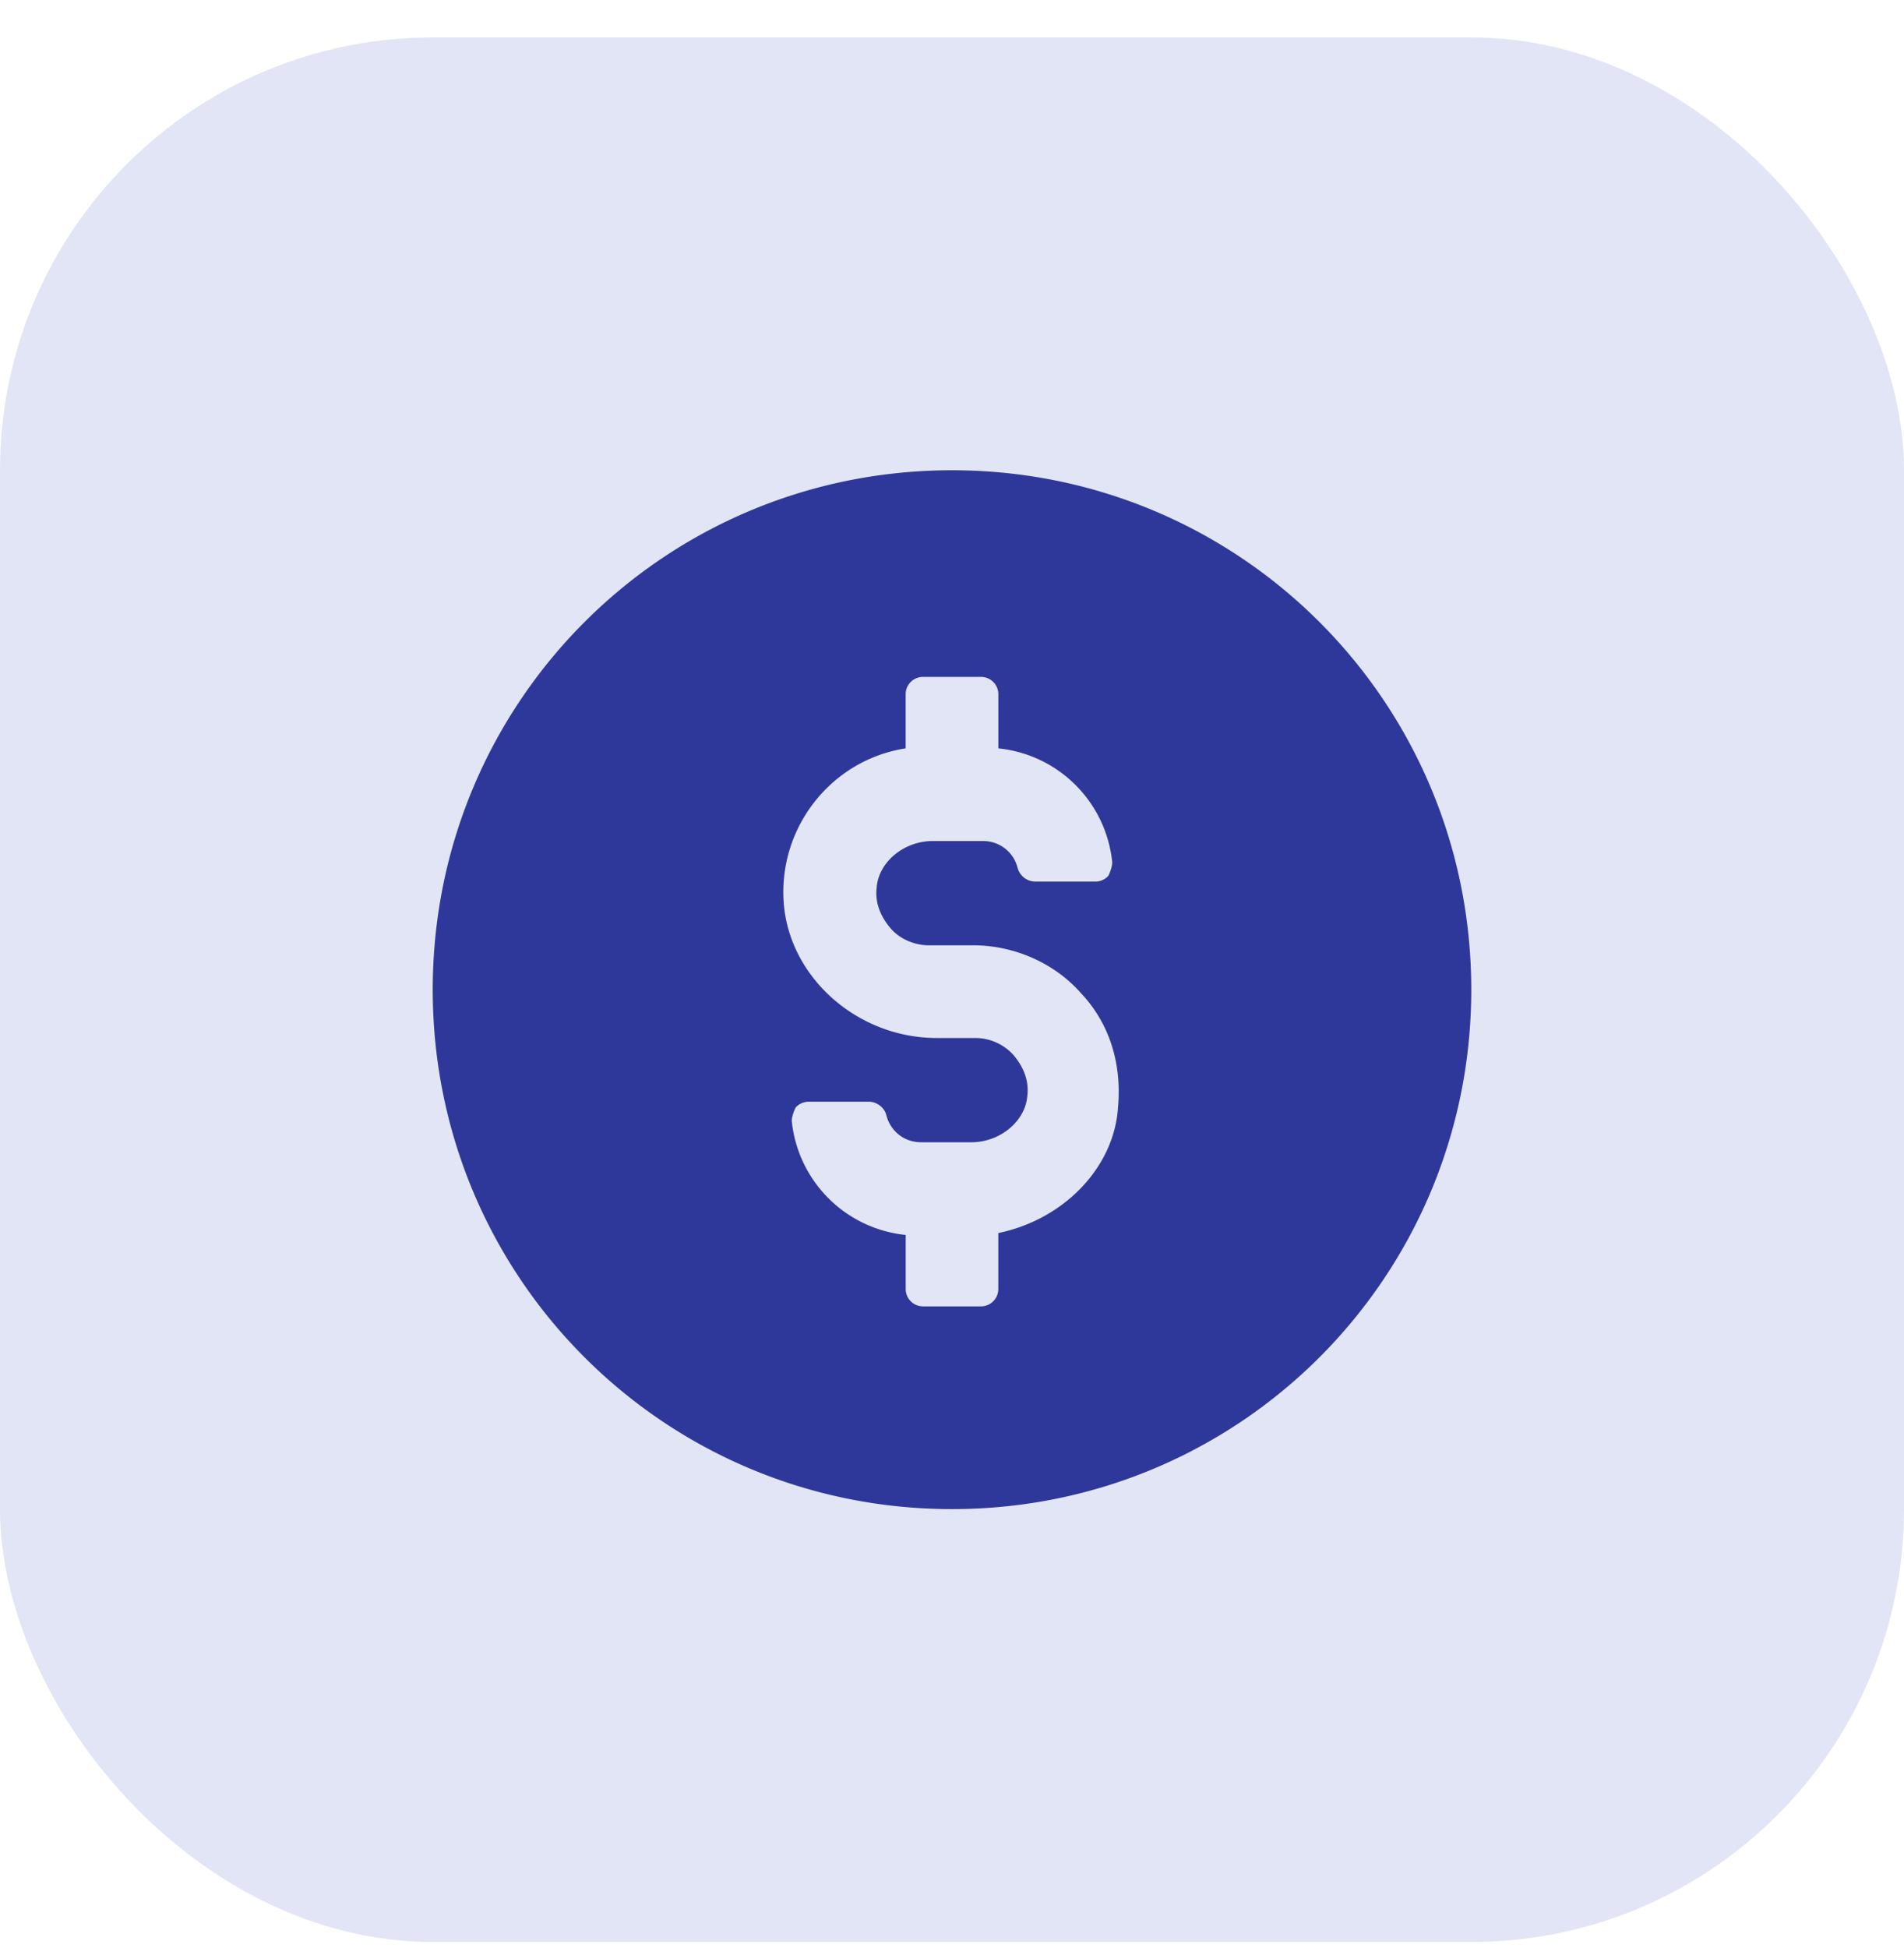
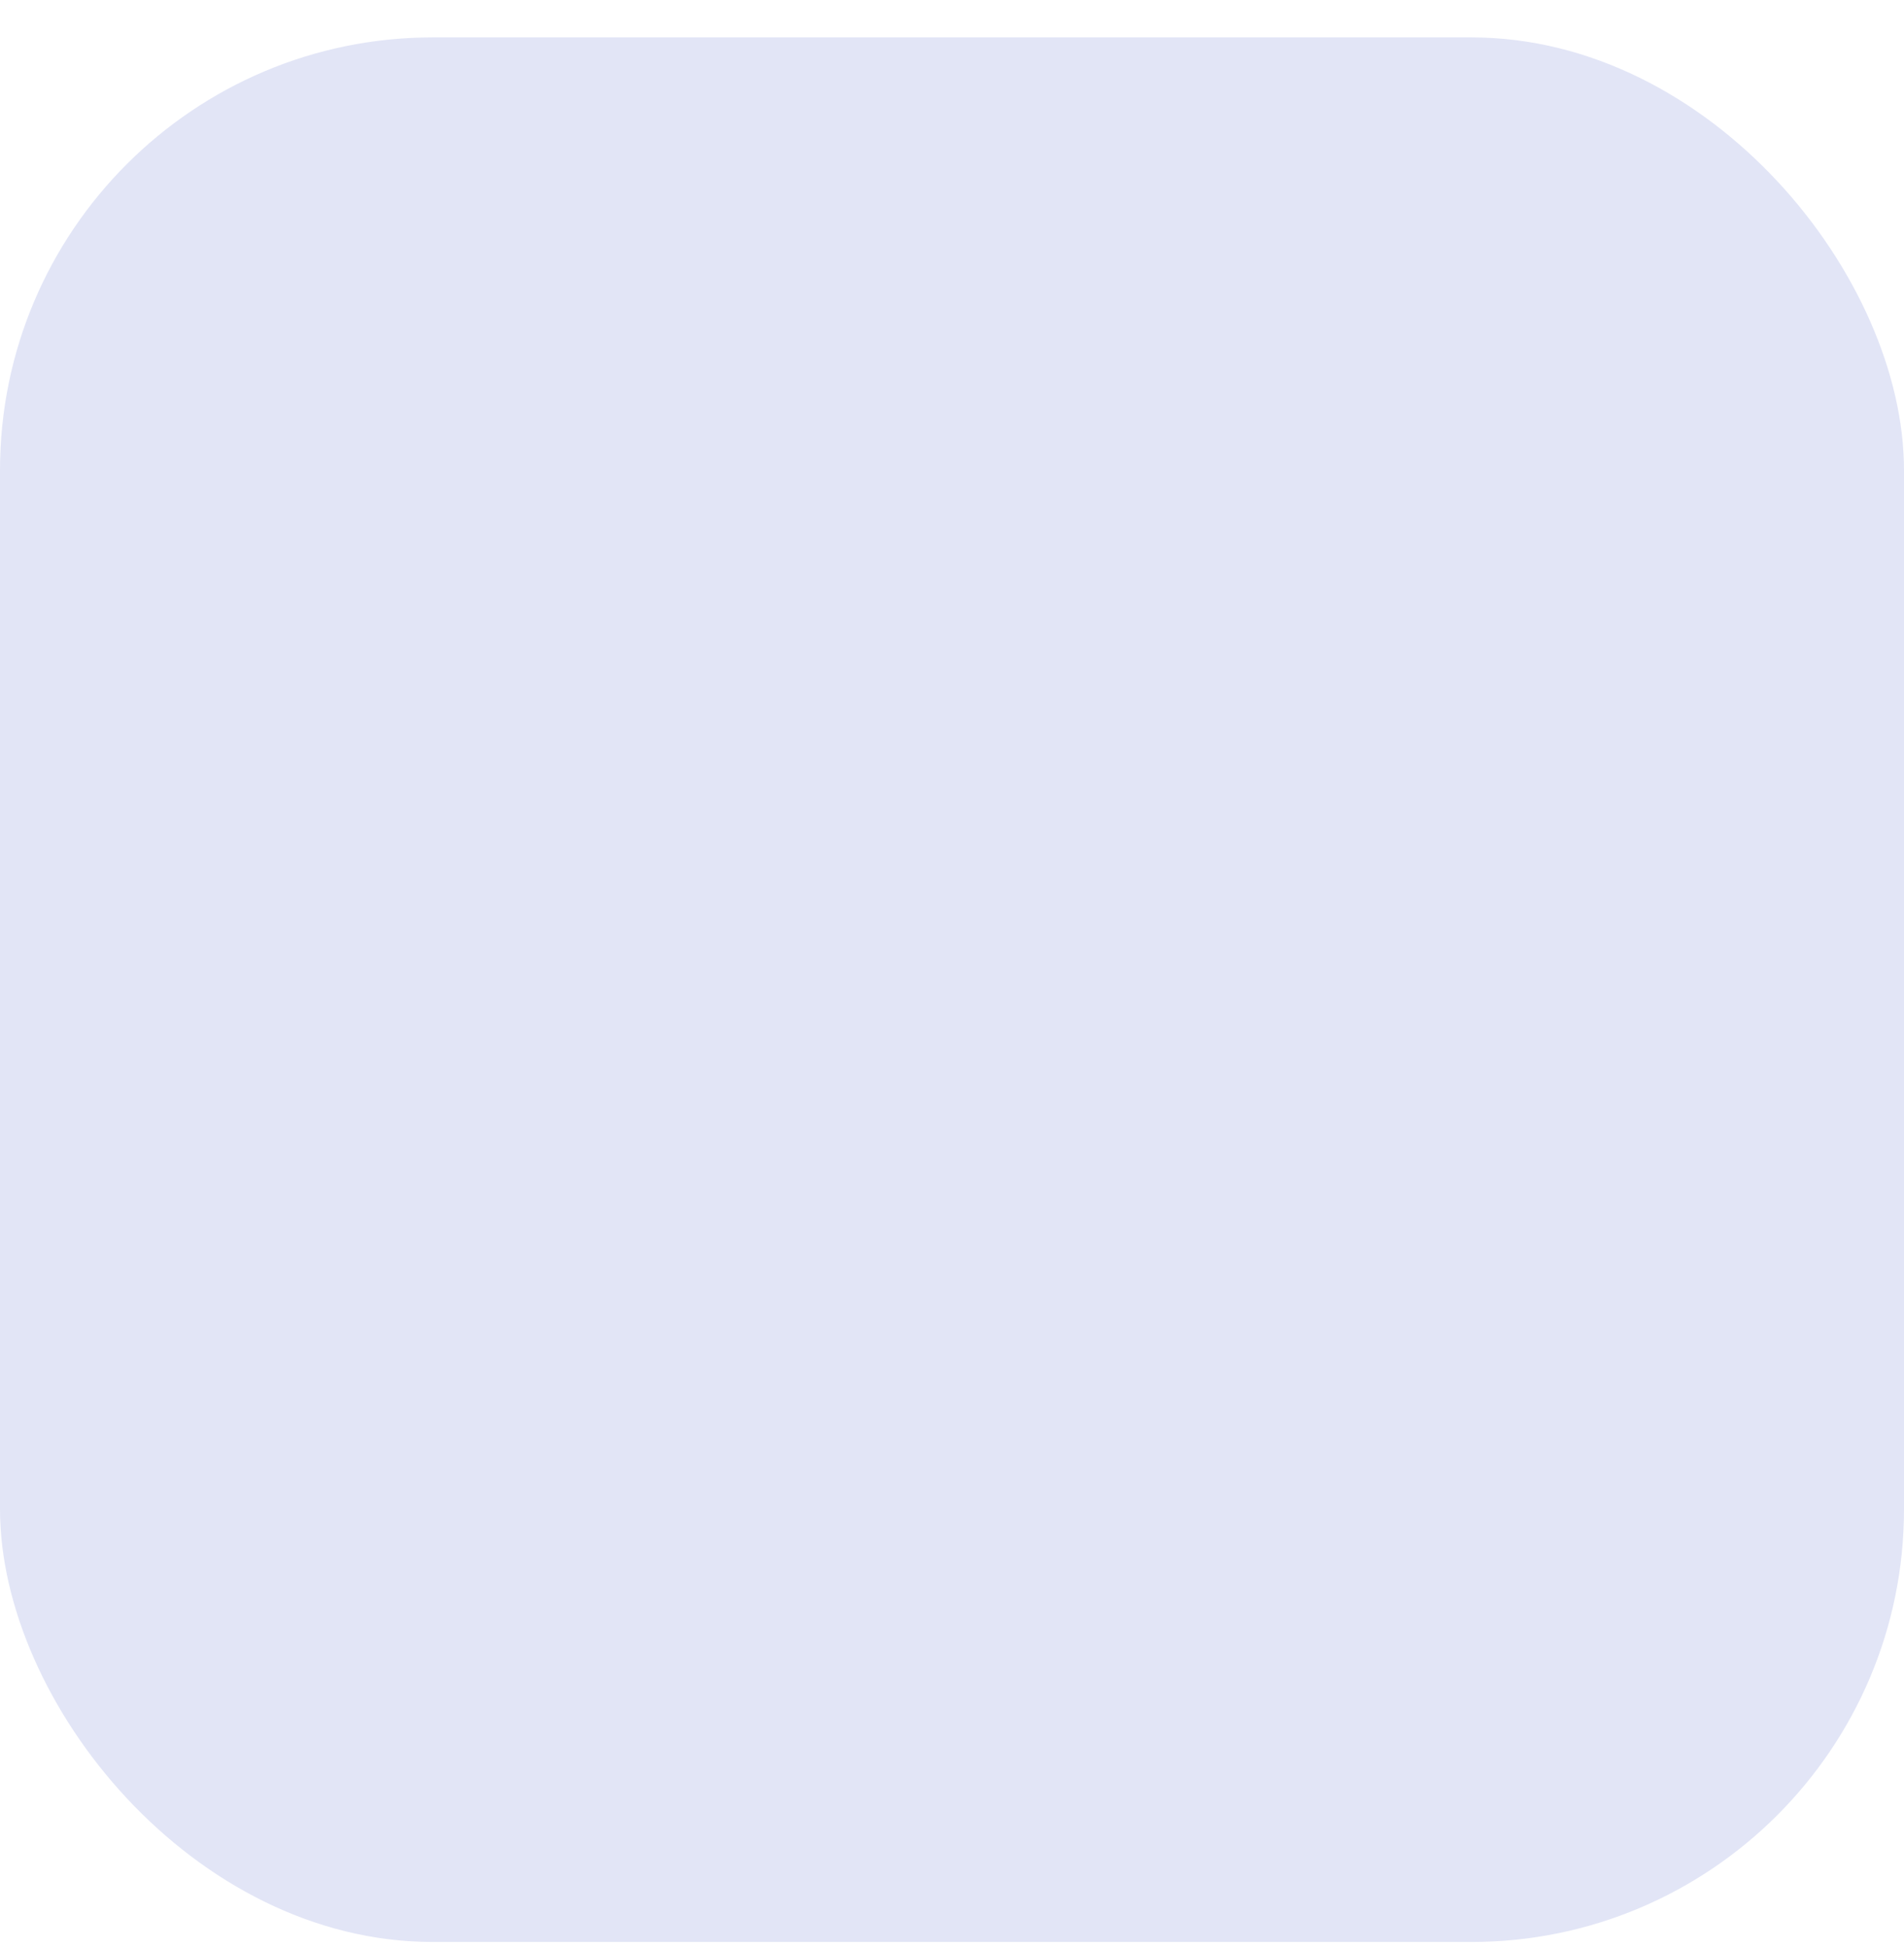
<svg xmlns="http://www.w3.org/2000/svg" width="44" height="45" viewBox="0 0 44 45" fill="none">
  <rect y=".864" width="44" height="44" rx="10" fill="#E2E5F6" />
-   <path d="M22 10.864c-6.647 0-12 5.353-12 12s5.353 12 12 12 12-5.353 12-12-5.353-12-12-12Zm1.07 17.62v1.294a.4.4 0 0 1-.4.402h-1.34a.4.4 0 0 1-.4-.402V28.53a2.946 2.946 0 0 1-2.633-2.632c0-.089.045-.223.09-.312a.405.405 0 0 1 .312-.134h1.383c.178 0 .357.134.401.312.09.357.402.625.803.625h1.16c.67 0 1.25-.49 1.294-1.07.044-.358-.09-.67-.313-.938a1.189 1.189 0 0 0-.892-.401h-.892c-1.784 0-3.346-1.338-3.524-3.033-.178-1.785 1.07-3.39 2.81-3.658v-1.25a.4.4 0 0 1 .402-.401h1.338a.4.4 0 0 1 .402.401v1.25a2.945 2.945 0 0 1 2.632 2.631c0 .09-.045.224-.09.313a.405.405 0 0 1-.312.134h-1.383a.429.429 0 0 1-.401-.313.817.817 0 0 0-.803-.624h-1.16c-.67 0-1.25.49-1.294 1.07-.044.357.09.67.313.937.223.268.58.402.892.402h1.026c.936 0 1.873.401 2.498 1.115.669.714.937 1.65.847 2.632-.089 1.383-1.249 2.587-2.765 2.9Z" fill="#2D389A" />
</svg>